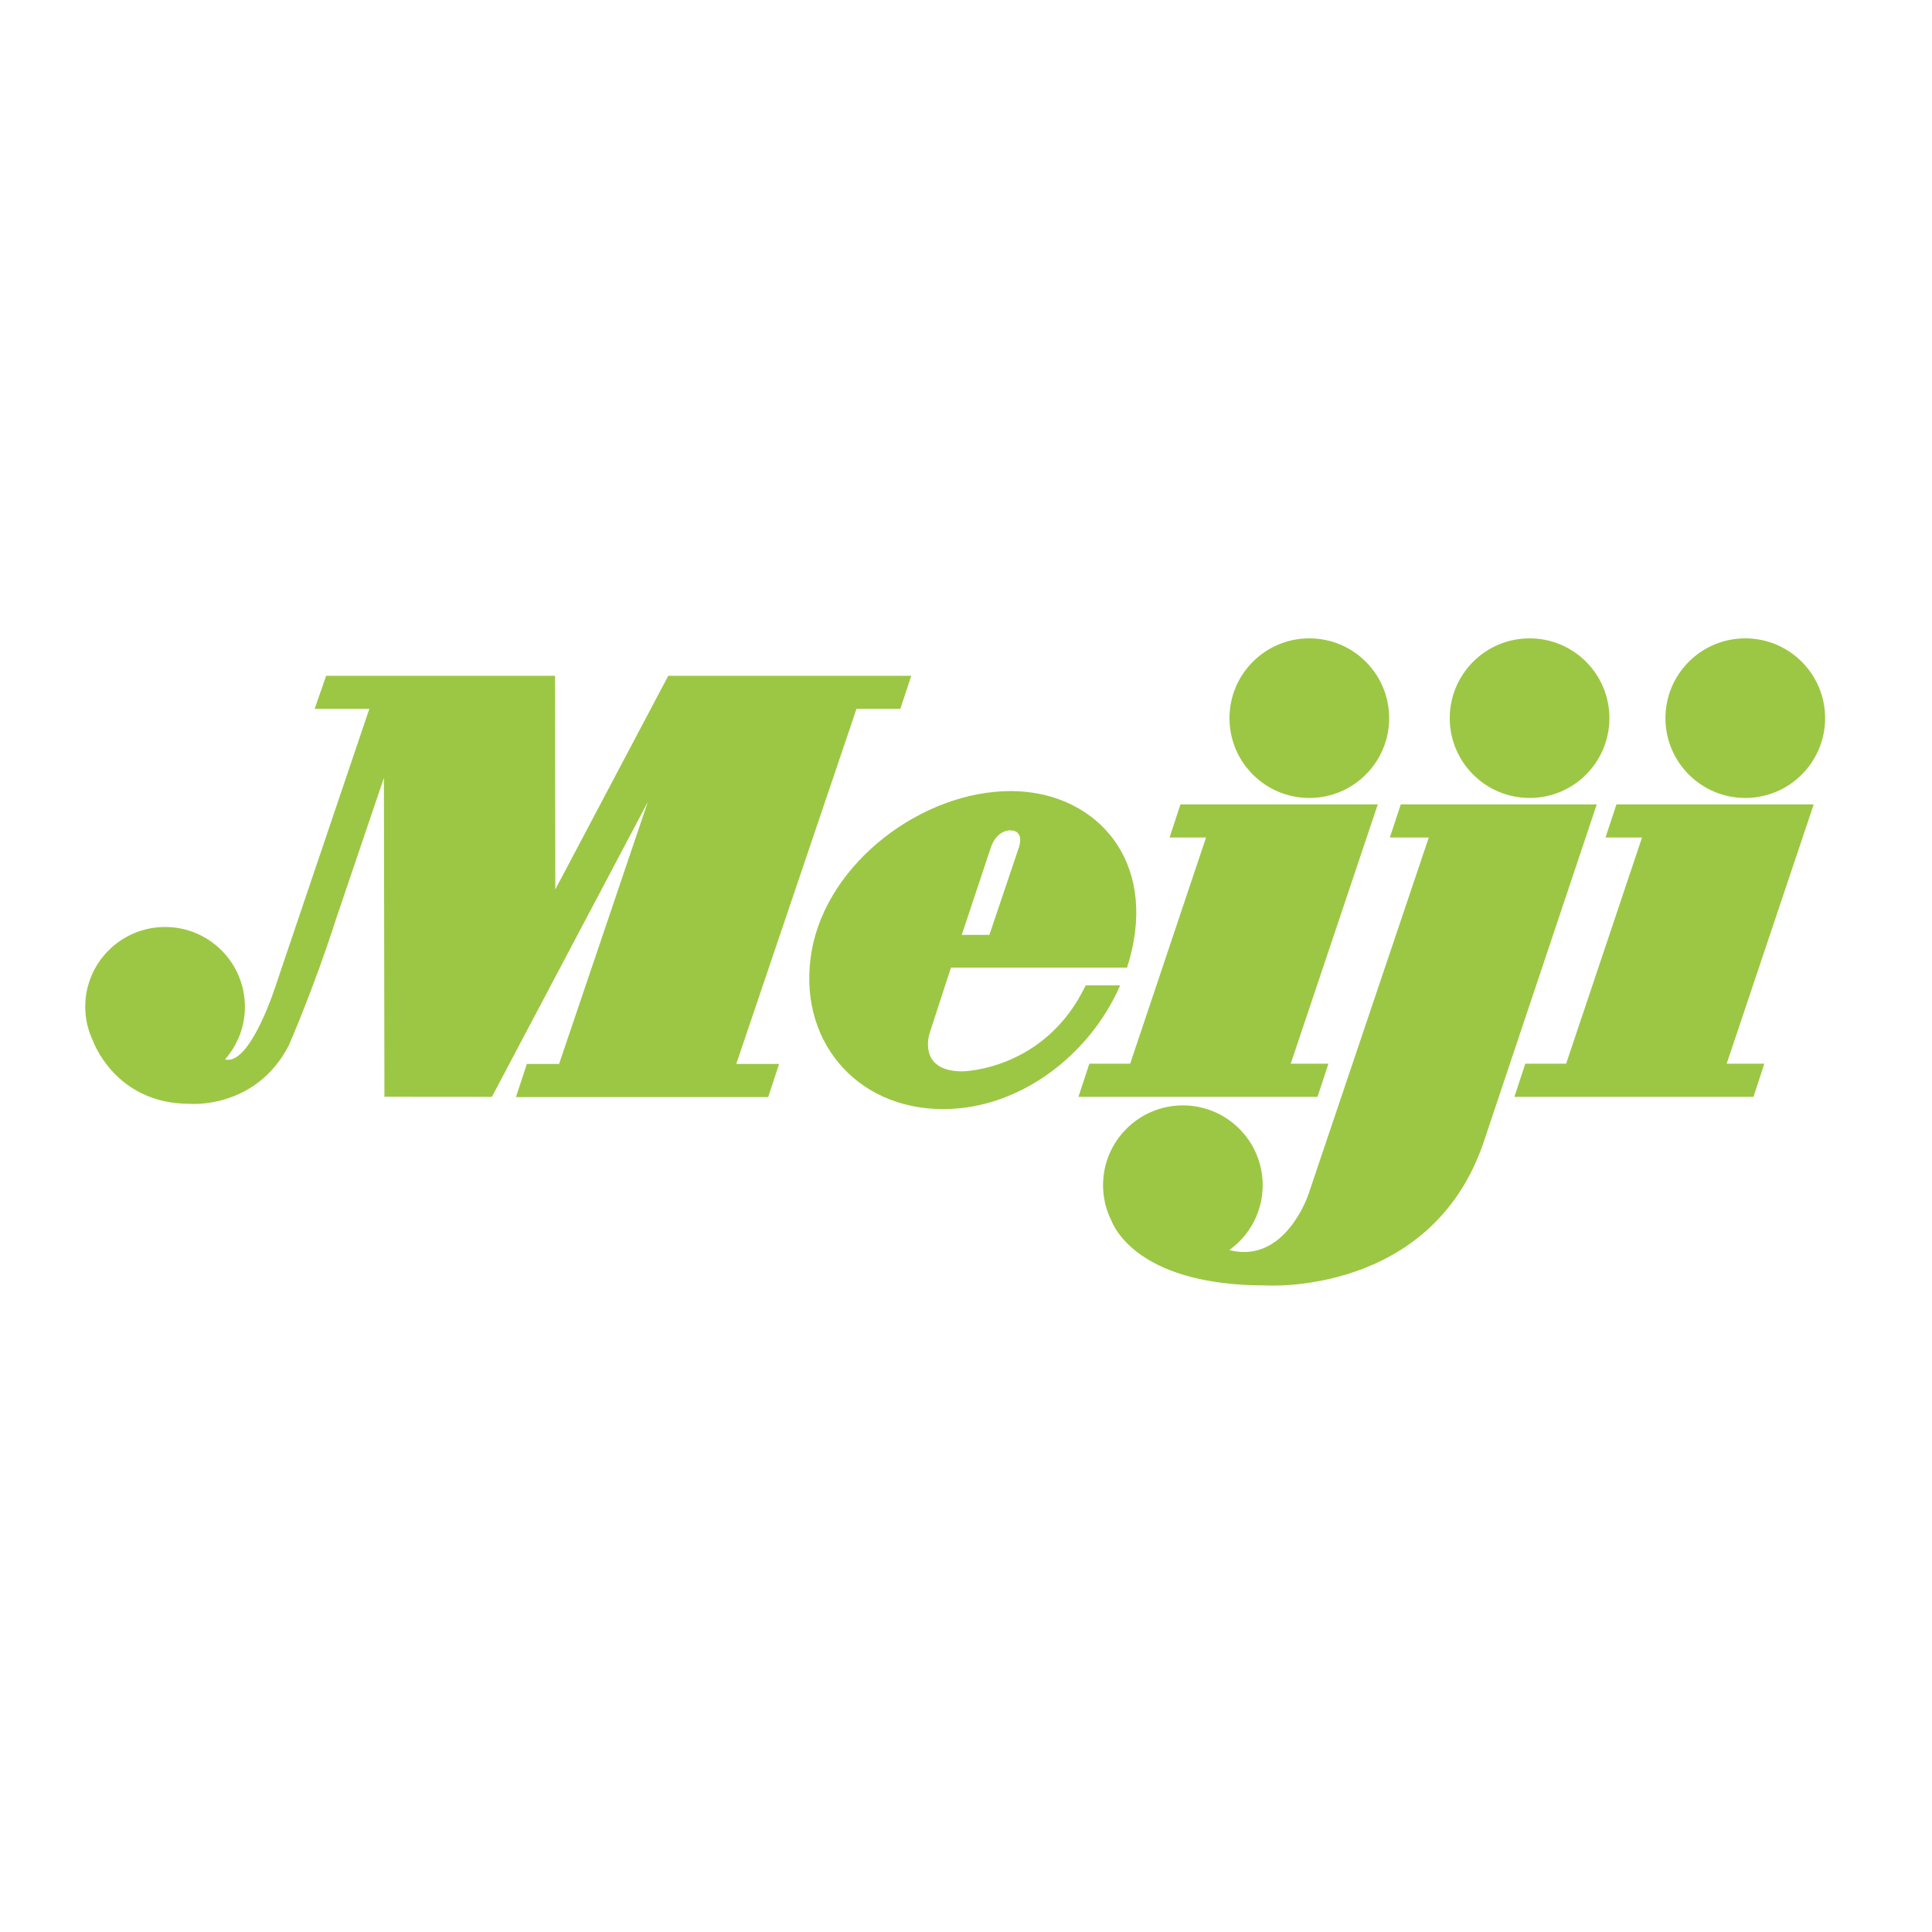
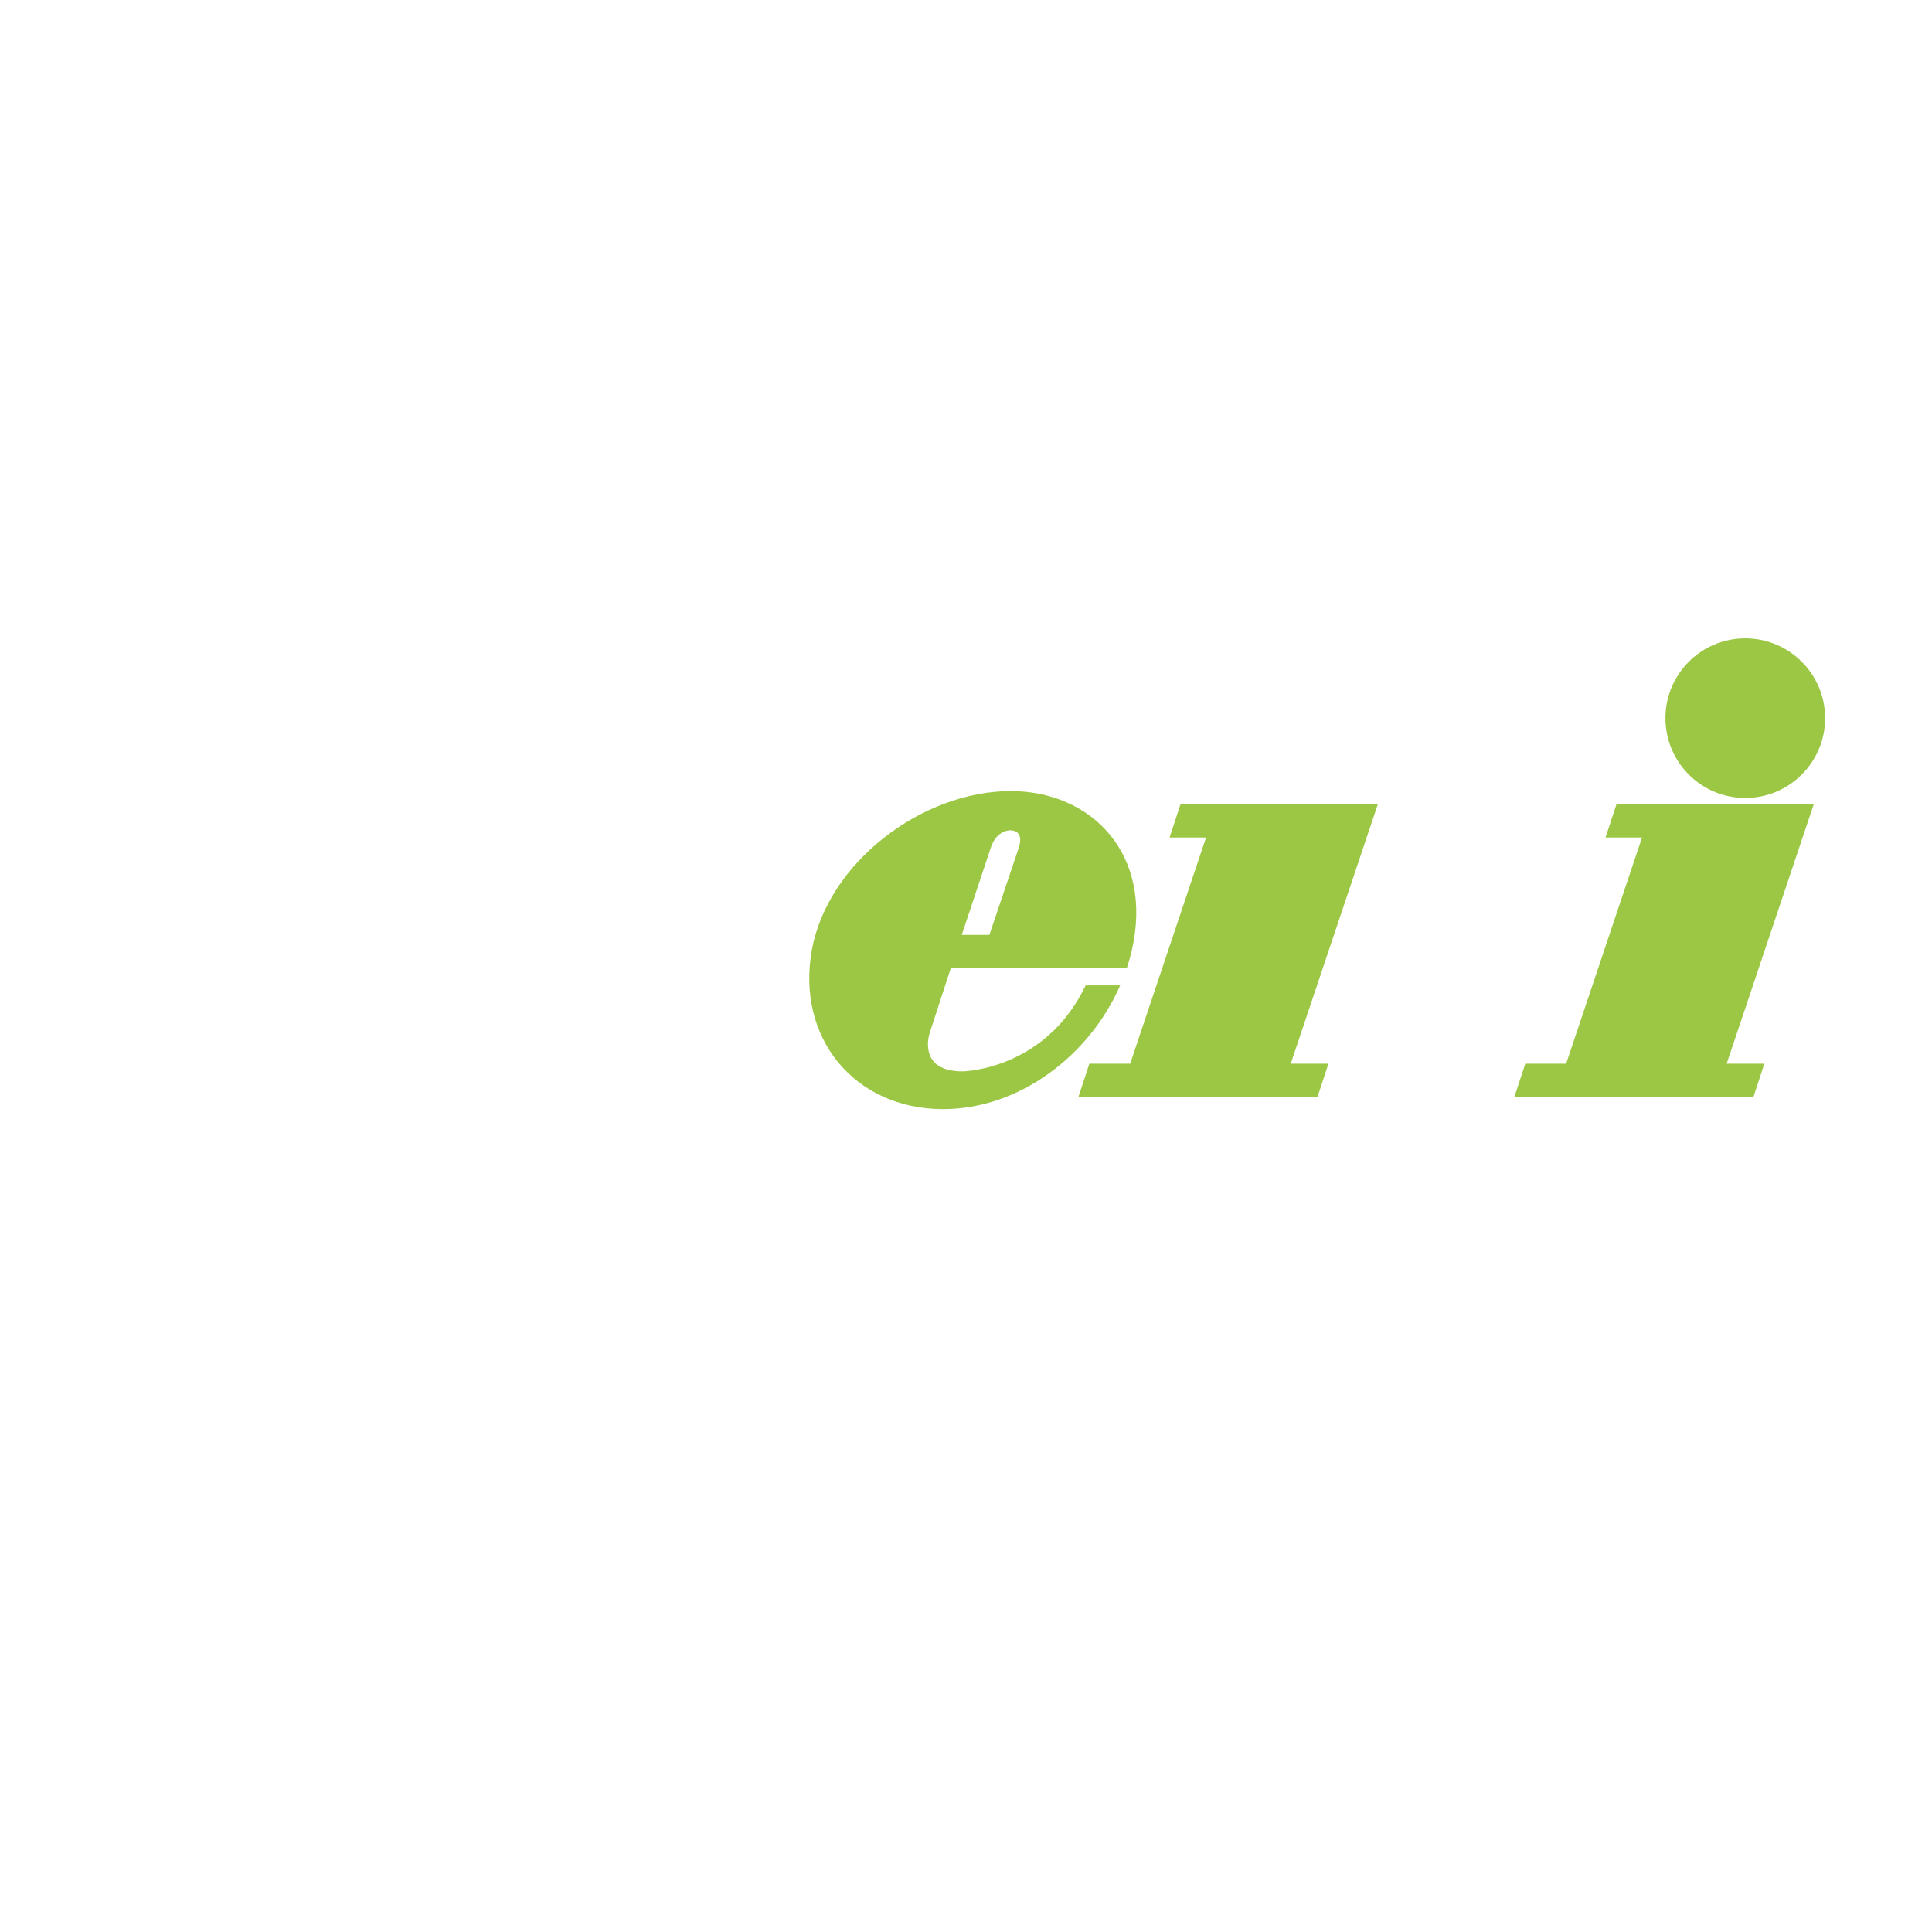
<svg xmlns="http://www.w3.org/2000/svg" version="1.0" id="Layer_1" x="0px" y="0px" width="192.756px" height="192.756px" viewBox="0 0 192.756 192.756" enable-background="new 0 0 192.756 192.756" xml:space="preserve">
  <g>
    <polygon fill-rule="evenodd" clip-rule="evenodd" fill="#FFFFFF" points="0,0 192.756,0 192.756,192.756 0,192.756 0,0  " />
-     <path fill-rule="evenodd" clip-rule="evenodd" fill="#9CC744" d="M130.633,79.613c4.399,0,7.964-3.565,7.964-7.962   c0-4.399-3.564-7.963-7.964-7.963c-4.401,0-7.967,3.564-7.967,7.963C122.666,76.048,126.231,79.613,130.633,79.613L130.633,79.613z   " />
    <polygon fill-rule="evenodd" clip-rule="evenodd" fill="#9CC744" points="137.462,80.255 117.775,80.255 116.687,83.559    120.328,83.559 112.758,106.122 108.686,106.122 107.596,109.433 131.449,109.433 132.538,106.122 128.777,106.122 137.462,80.255     " />
    <path fill-rule="evenodd" clip-rule="evenodd" fill="#9CC744" d="M174.127,79.613c4.397,0,7.966-3.565,7.966-7.962   c0-4.399-3.568-7.963-7.966-7.963c-4.4,0-7.966,3.564-7.966,7.963C166.161,76.048,169.727,79.613,174.127,79.613L174.127,79.613z" />
    <polygon fill-rule="evenodd" clip-rule="evenodd" fill="#9CC744" points="180.955,80.255 161.271,80.255 160.183,83.559    163.826,83.559 156.254,106.122 152.18,106.122 151.091,109.433 174.945,109.433 176.029,106.122 172.271,106.122 180.955,80.255     " />
-     <path fill-rule="evenodd" clip-rule="evenodd" fill="#9CC744" d="M152.609,79.613c4.399,0,7.962-3.565,7.962-7.962   c0-4.399-3.562-7.963-7.962-7.963c-4.397,0-7.967,3.564-7.967,7.963C144.643,76.048,148.212,79.613,152.609,79.613L152.609,79.613z   " />
-     <path fill-rule="evenodd" clip-rule="evenodd" fill="#9CC744" d="M158.282,80.255h-18.527l-1.09,3.303h3.887l-12.021,35.635   c0,0-2.295,6.902-7.811,5.544l-0.069-0.021c2.013-1.447,3.328-3.801,3.328-6.466c0-4.396-3.566-7.965-7.963-7.965   c-4.4,0-7.965,3.568-7.965,7.965c0,1.269,0.303,2.466,0.833,3.532c0.449,1.131,3.221,6.466,15.393,6.466   c0,0,16.549,1.092,21.757-14.323l11.275-33.669H158.282L158.282,80.255z" />
-     <path fill-rule="evenodd" clip-rule="evenodd" fill="#9CC744" d="M89.827,70.725l1.09-3.303H66.673l-11.27,21.315l-0.025-21.315   H32.54l-1.149,3.303h5.457l-9.264,27.381c0,0-2.578,8.281-5.13,7.589c1.229-1.404,1.981-3.235,1.981-5.248   c0-4.396-3.567-7.962-7.964-7.962c-4.401,0-7.967,3.566-7.967,7.962c0,1.22,0.284,2.371,0.773,3.4c0,0,2.197,6.28,9.627,6.28   c0,0,6.59,0.594,9.911-5.829c0,0,2.494-5.677,4.717-12.621l4.771-14.073l0.051,31.82l10.723,0.009l15.558-29.427L55.78,106.15   h-3.217l-1.087,3.31h25.166l1.087-3.31h-4.273l11.997-35.426H89.827L89.827,70.725z" />
    <path fill-rule="evenodd" clip-rule="evenodd" fill="#9CC744" d="M108.316,98.314c-4.06,8.494-12.294,8.576-12.294,8.576   c-4.541,0-3.279-3.795-3.279-3.795l2.133-6.554h17.565c0.187-0.576,0.352-1.16,0.486-1.748c2.19-9.623-4.074-15.867-12.086-15.867   c-8.819,0-18.257,7.104-19.843,15.867c-1.582,8.762,4.276,15.863,13.094,15.863c7.588,0,14.602-5.322,17.667-12.343H108.316   L108.316,98.314z M98.856,84.555c0.588-1.747,1.893-1.713,1.893-1.713c1.636,0,0.842,1.893,0.842,1.893l-2.879,8.537h-2.757   L98.856,84.555L98.856,84.555z" />
  </g>
</svg>